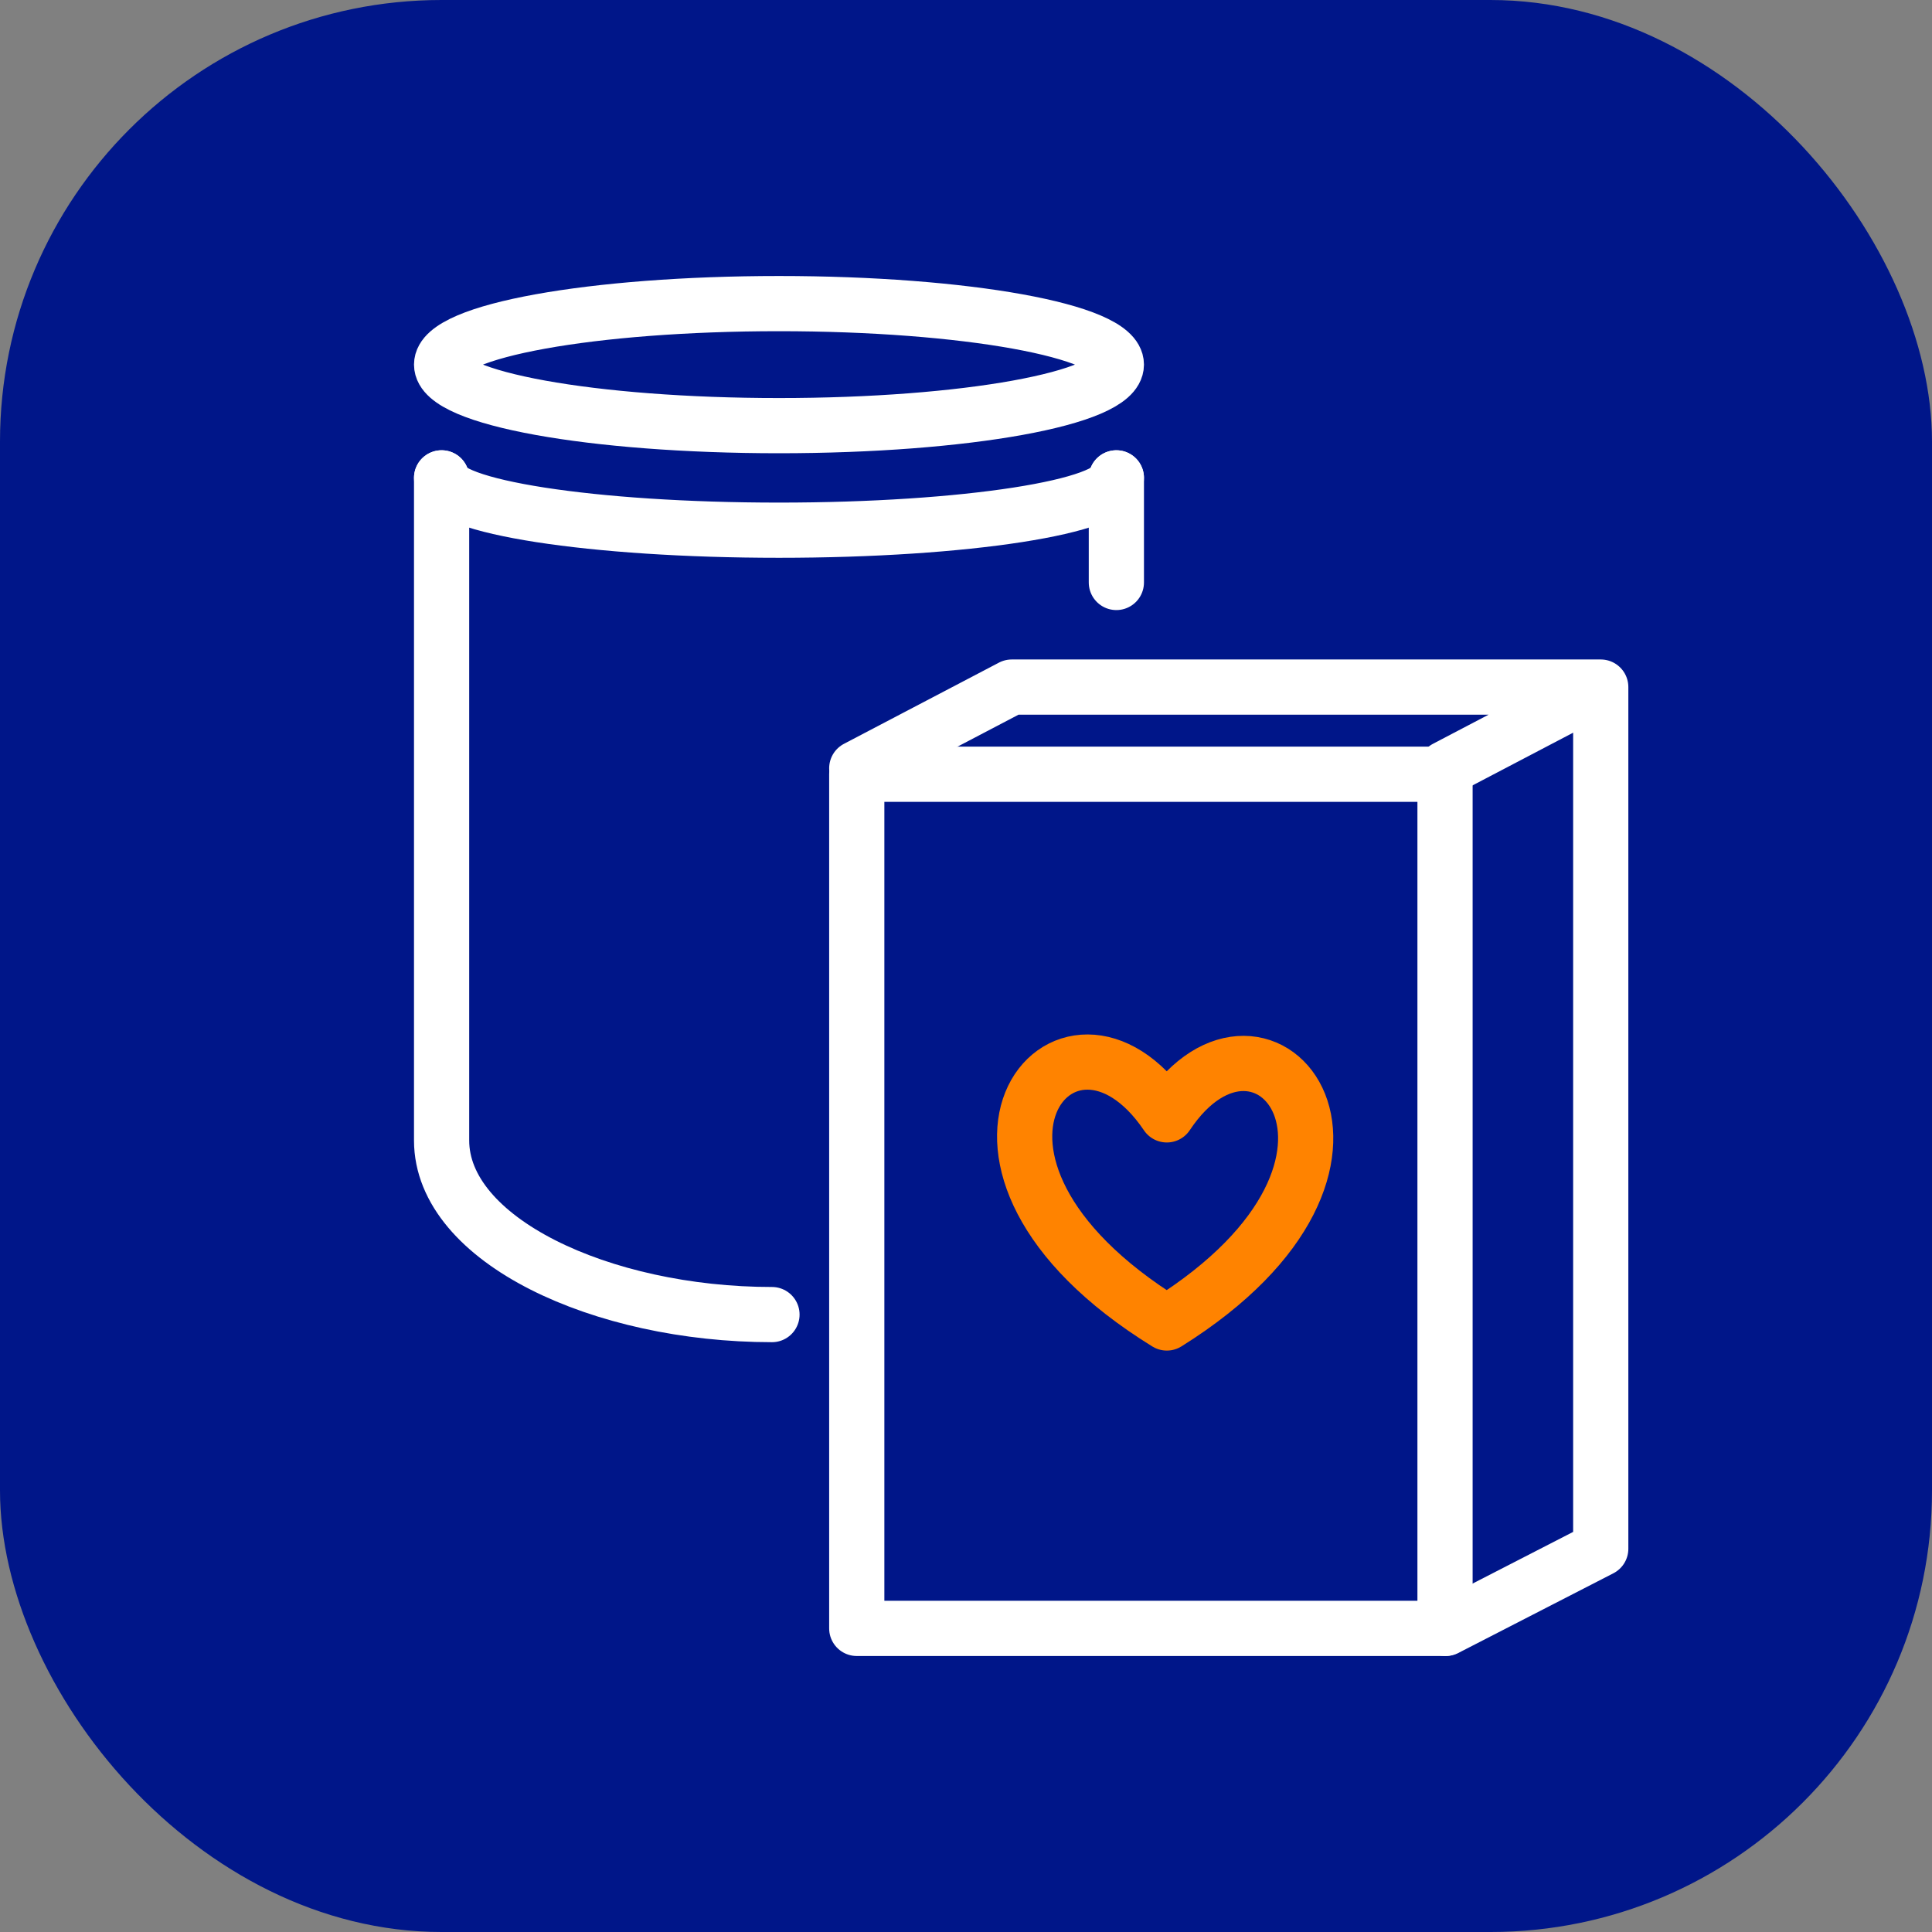
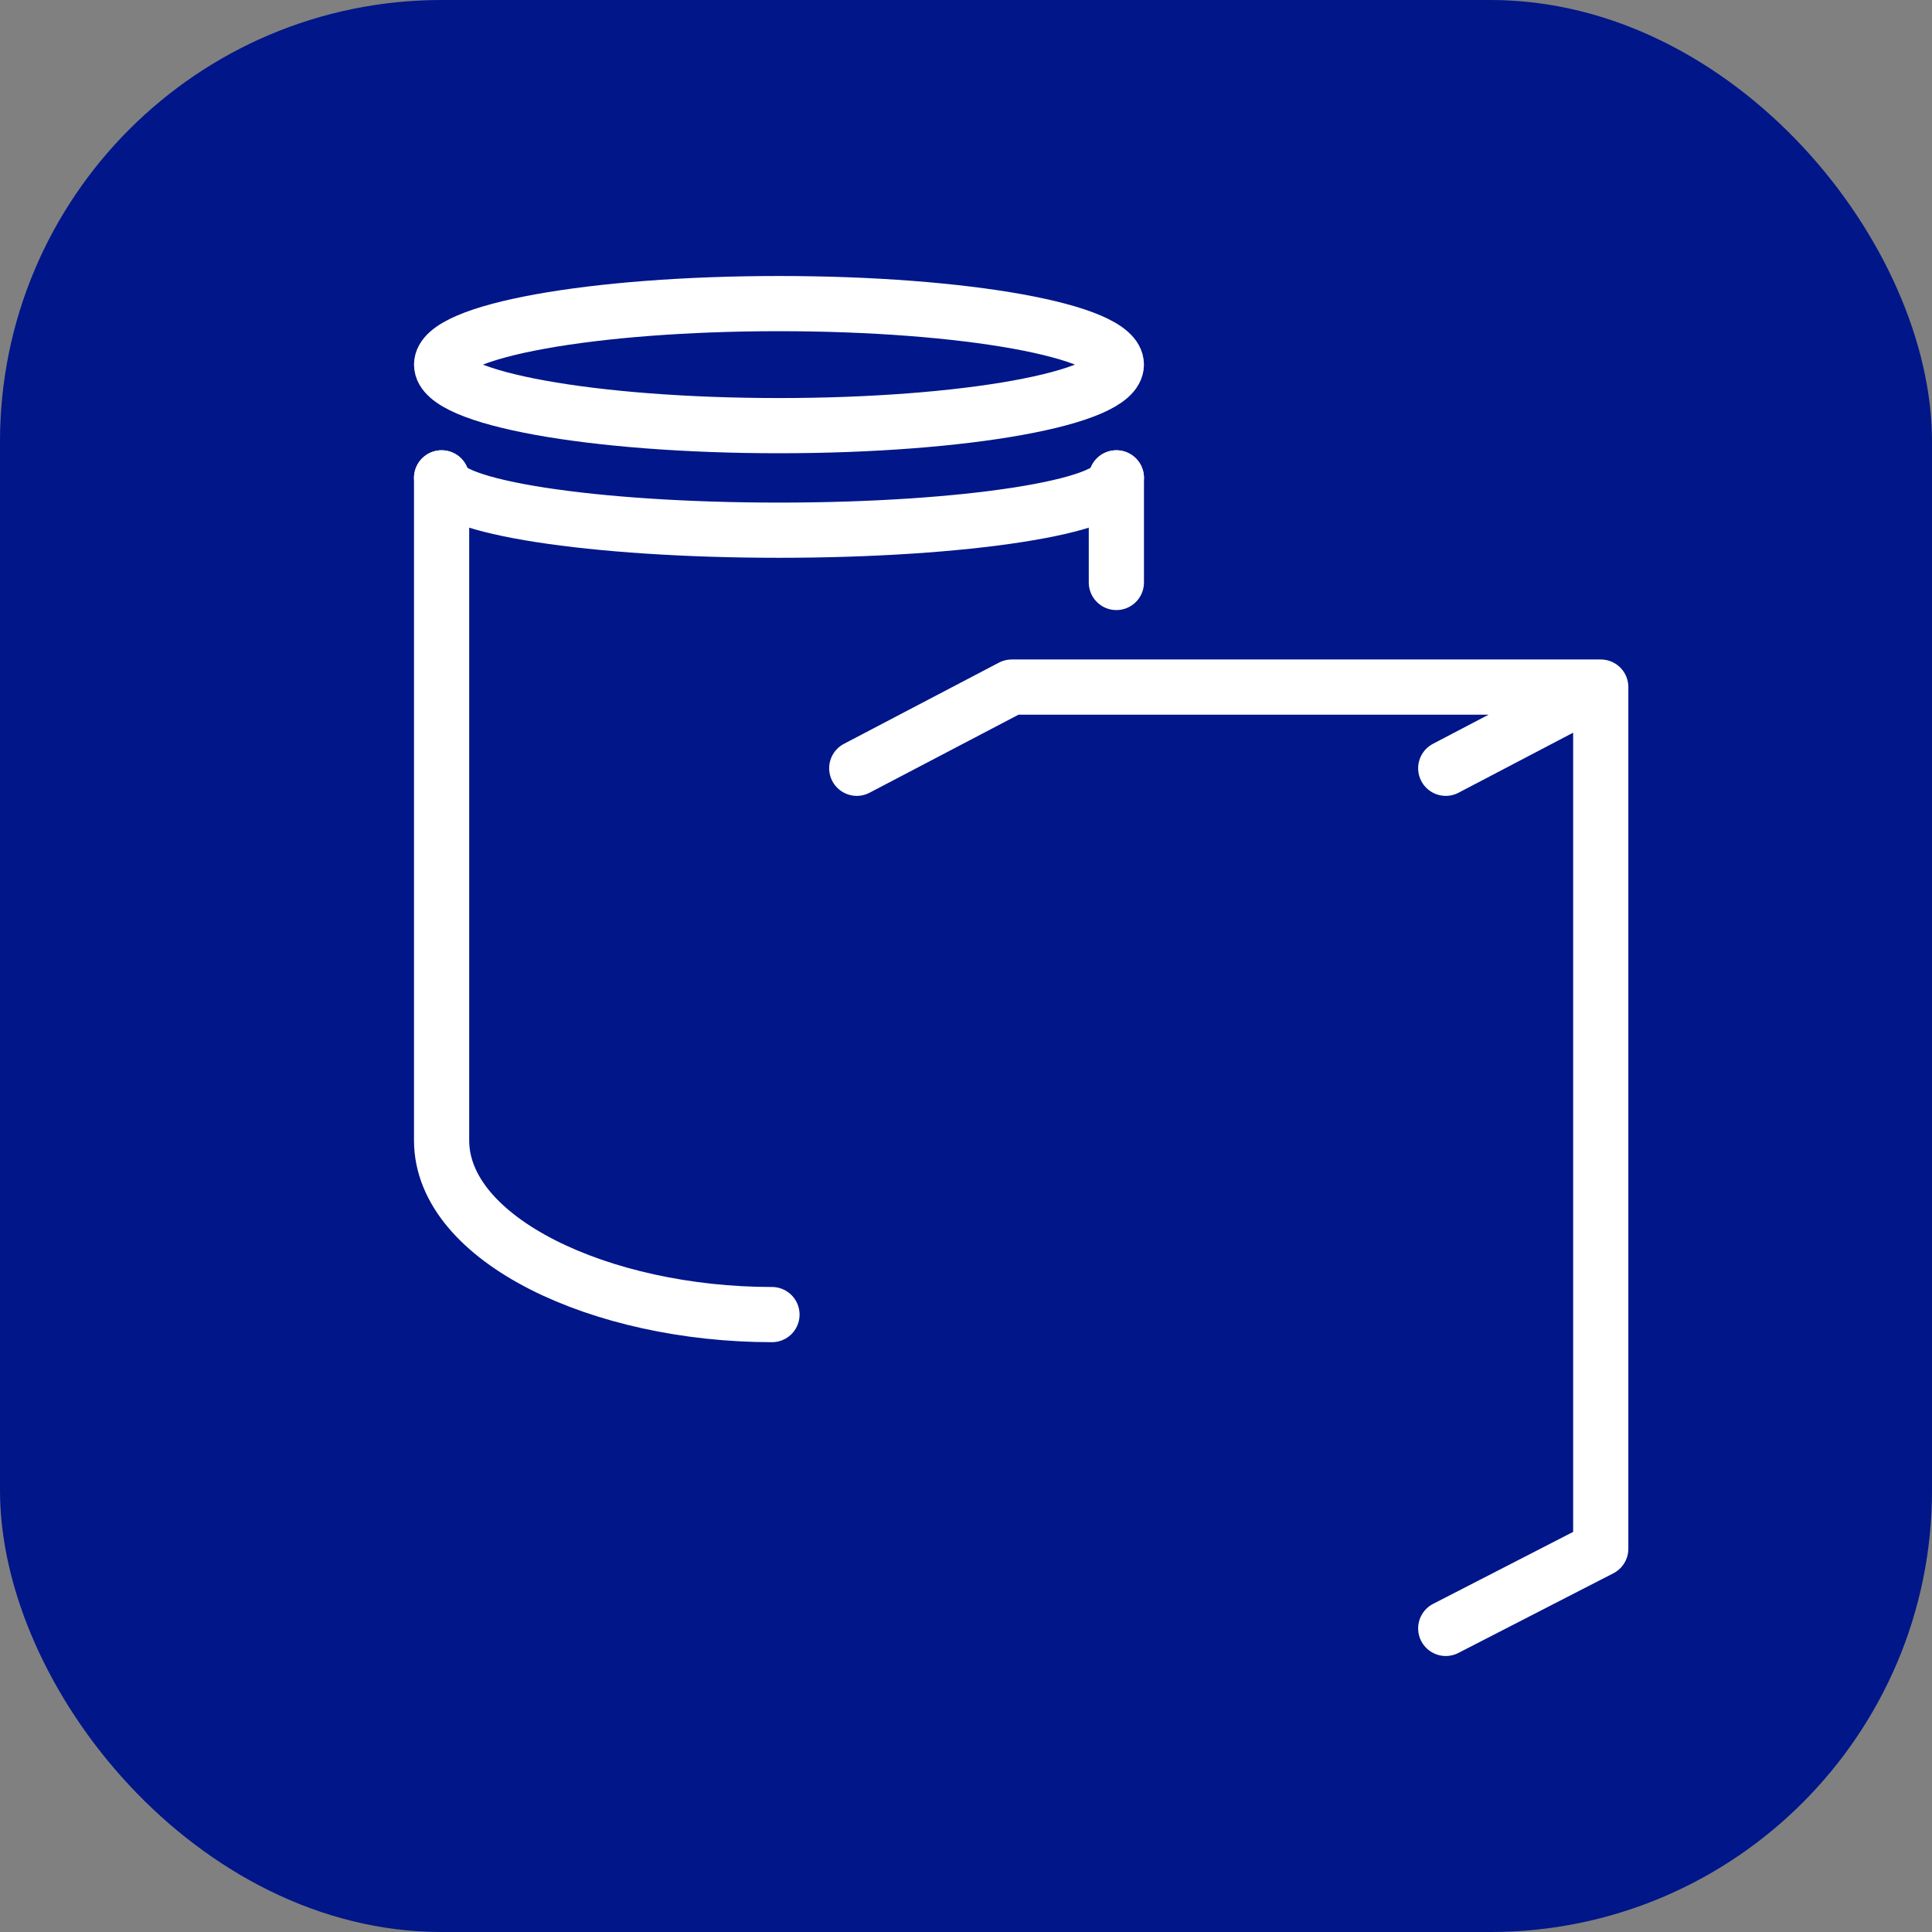
<svg xmlns="http://www.w3.org/2000/svg" width="35" height="35" viewBox="0 0 35 35" fill="none">
  <rect x="0" y="0" width="35" height="35" fill="#808080" stroke="none" />
  <rect width="35" height="35" rx="8" fill="#001689" />
  <path d="M8 8.657V20.66C8 22.463 10.89 23.815 13.985 23.815M20.224 8.657V10.552" stroke="white" stroke-linecap="round" stroke-linejoin="round" />
  <path d="M14.112 7.711C17.488 7.711 20.224 7.216 20.224 6.605C20.224 5.995 17.488 5.5 14.112 5.5C10.736 5.5 8 5.995 8 6.605C8 7.216 10.736 7.711 14.112 7.711Z" stroke="white" stroke-linecap="round" stroke-linejoin="round" />
  <path d="M20.224 8.657C20.224 9.18 17.488 9.605 14.112 9.605C10.736 9.605 8 9.18 8 8.657" stroke="white" stroke-linecap="round" stroke-linejoin="round" />
  <path d="M28.999 12.447V28.057L26.191 29.5M28.999 12.447H18.329L15.521 13.918M28.999 12.447L26.191 13.918" stroke="white" stroke-linecap="round" stroke-linejoin="round" />
-   <path d="M26.178 14.026H15.521V29.5L26.178 29.5V14.026Z" stroke="white" stroke-linecap="round" stroke-linejoin="round" />
-   <path d="M21.138 23.967C16.387 21.032 19.322 17.511 21.138 20.197C22.889 17.563 25.794 21.055 21.138 23.967Z" stroke="#FF8300" stroke-linecap="round" stroke-linejoin="round" />
</svg>